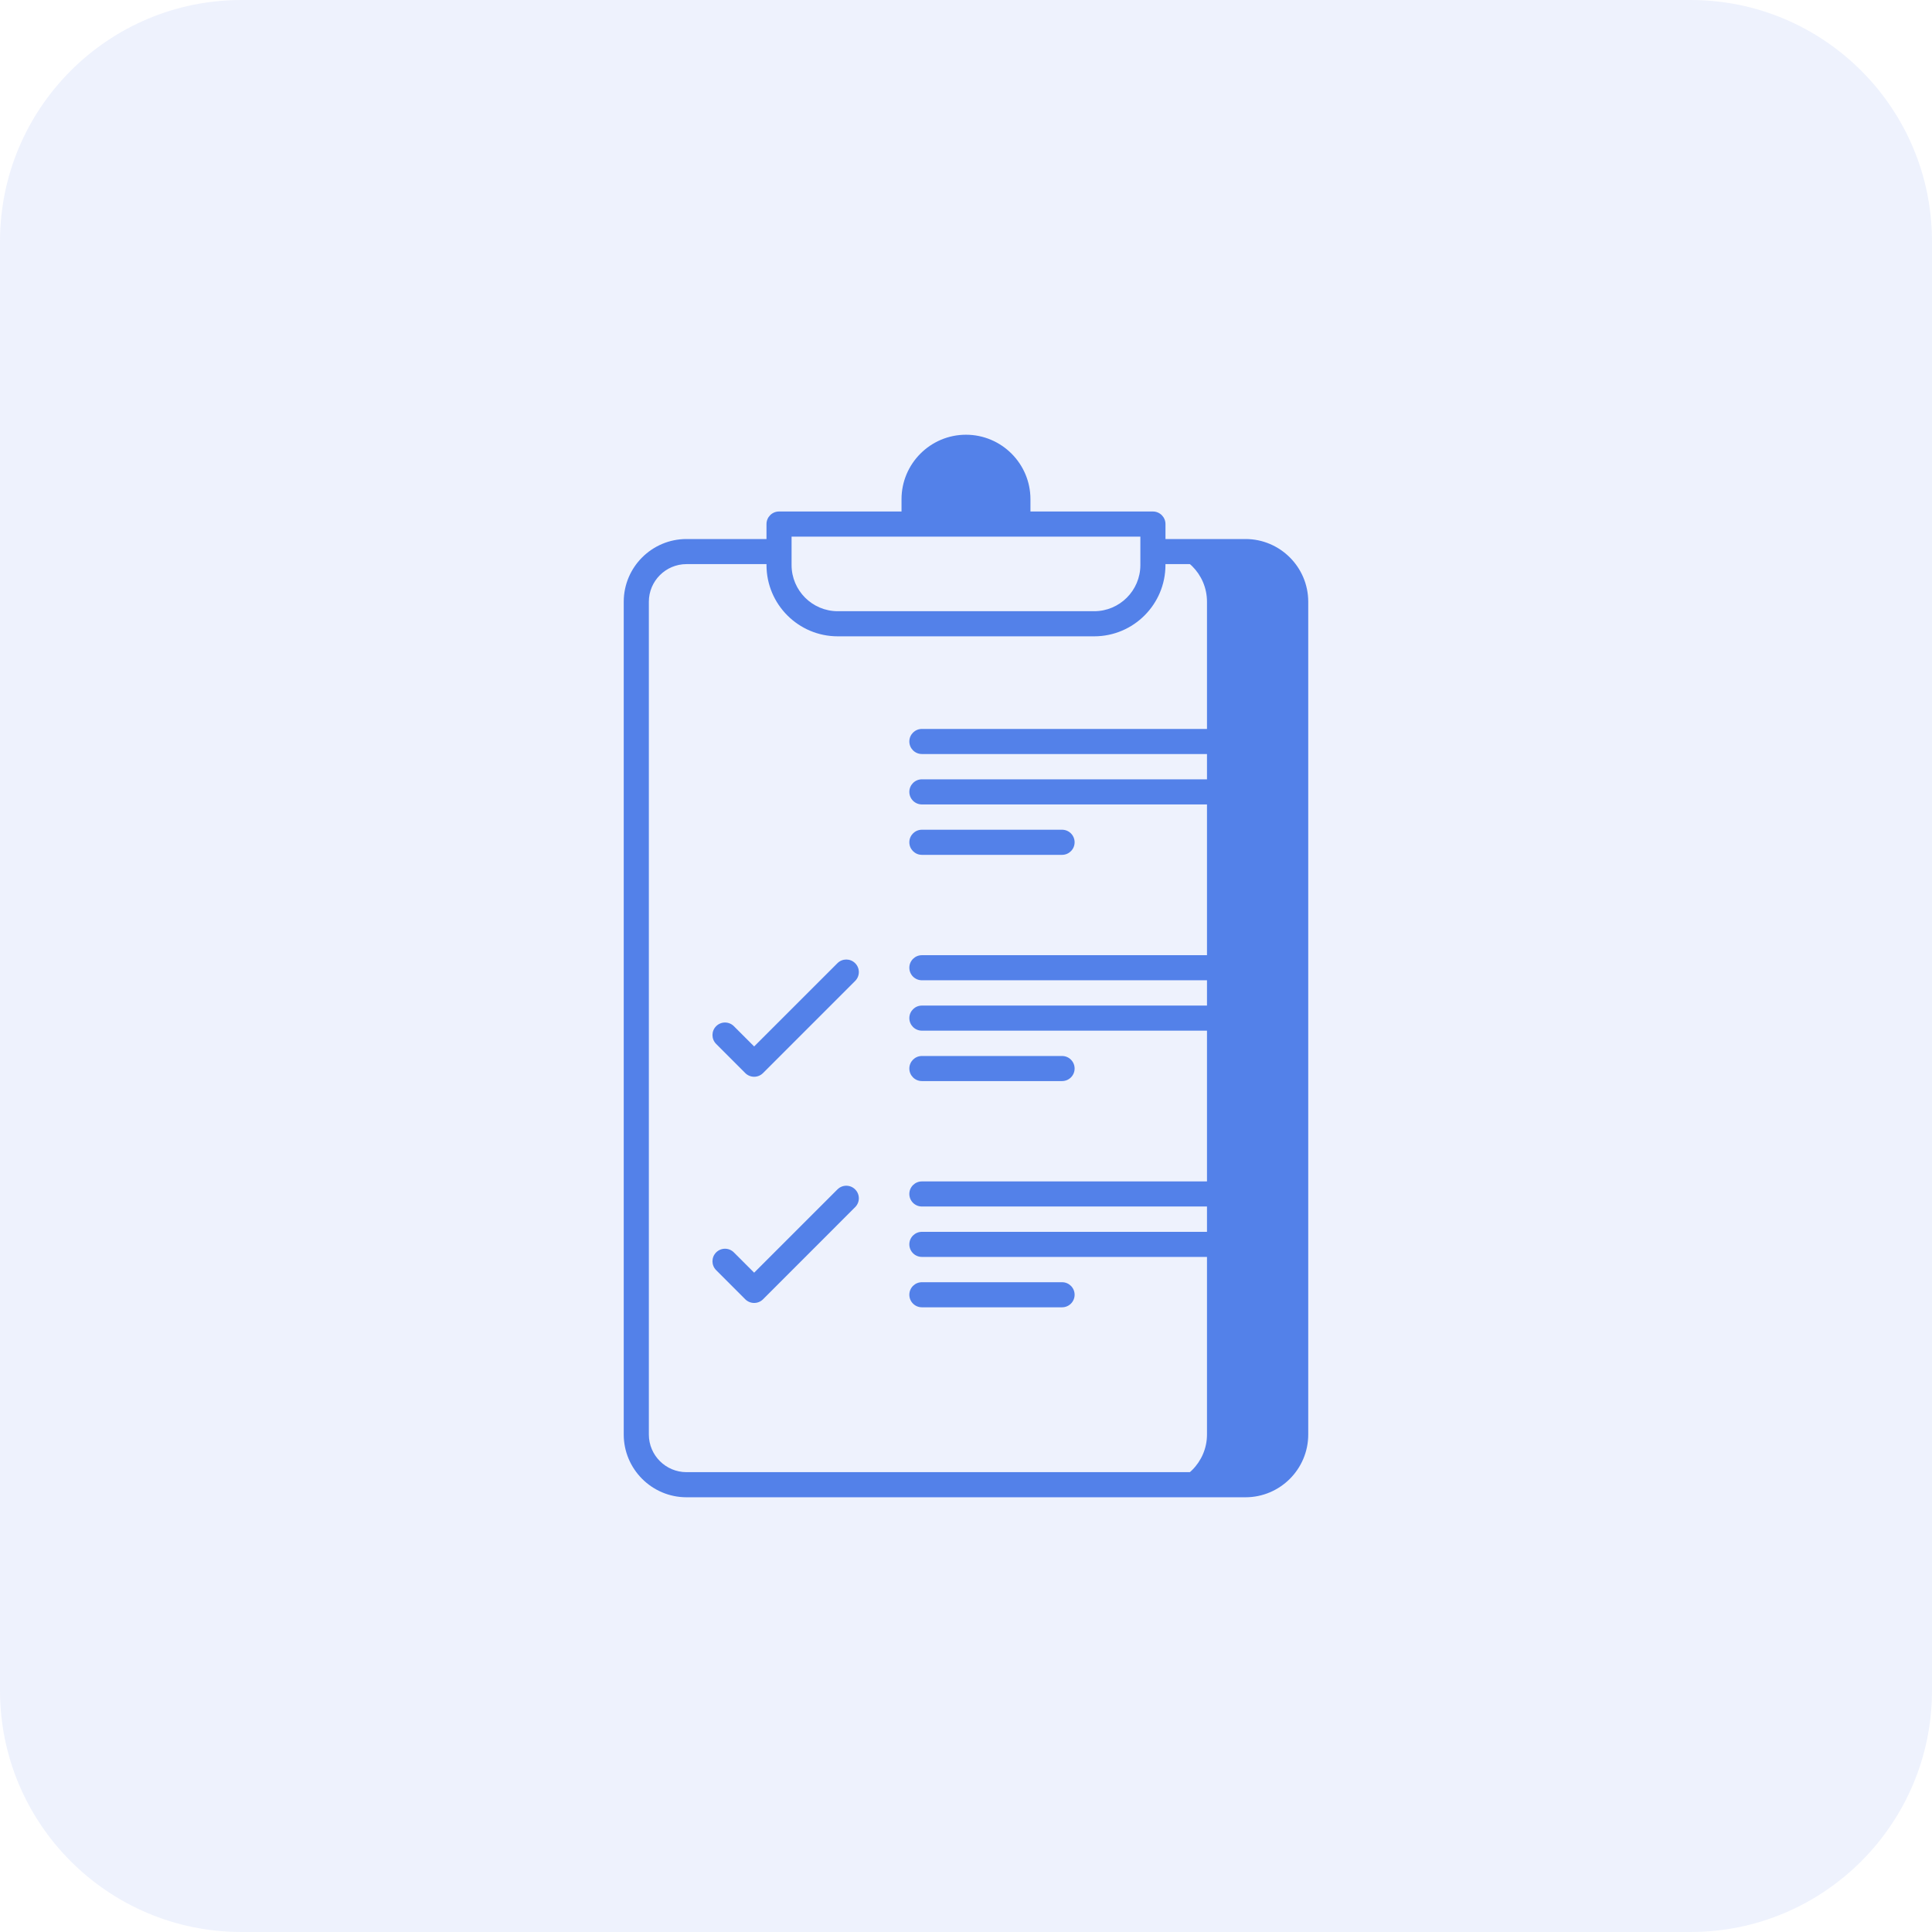
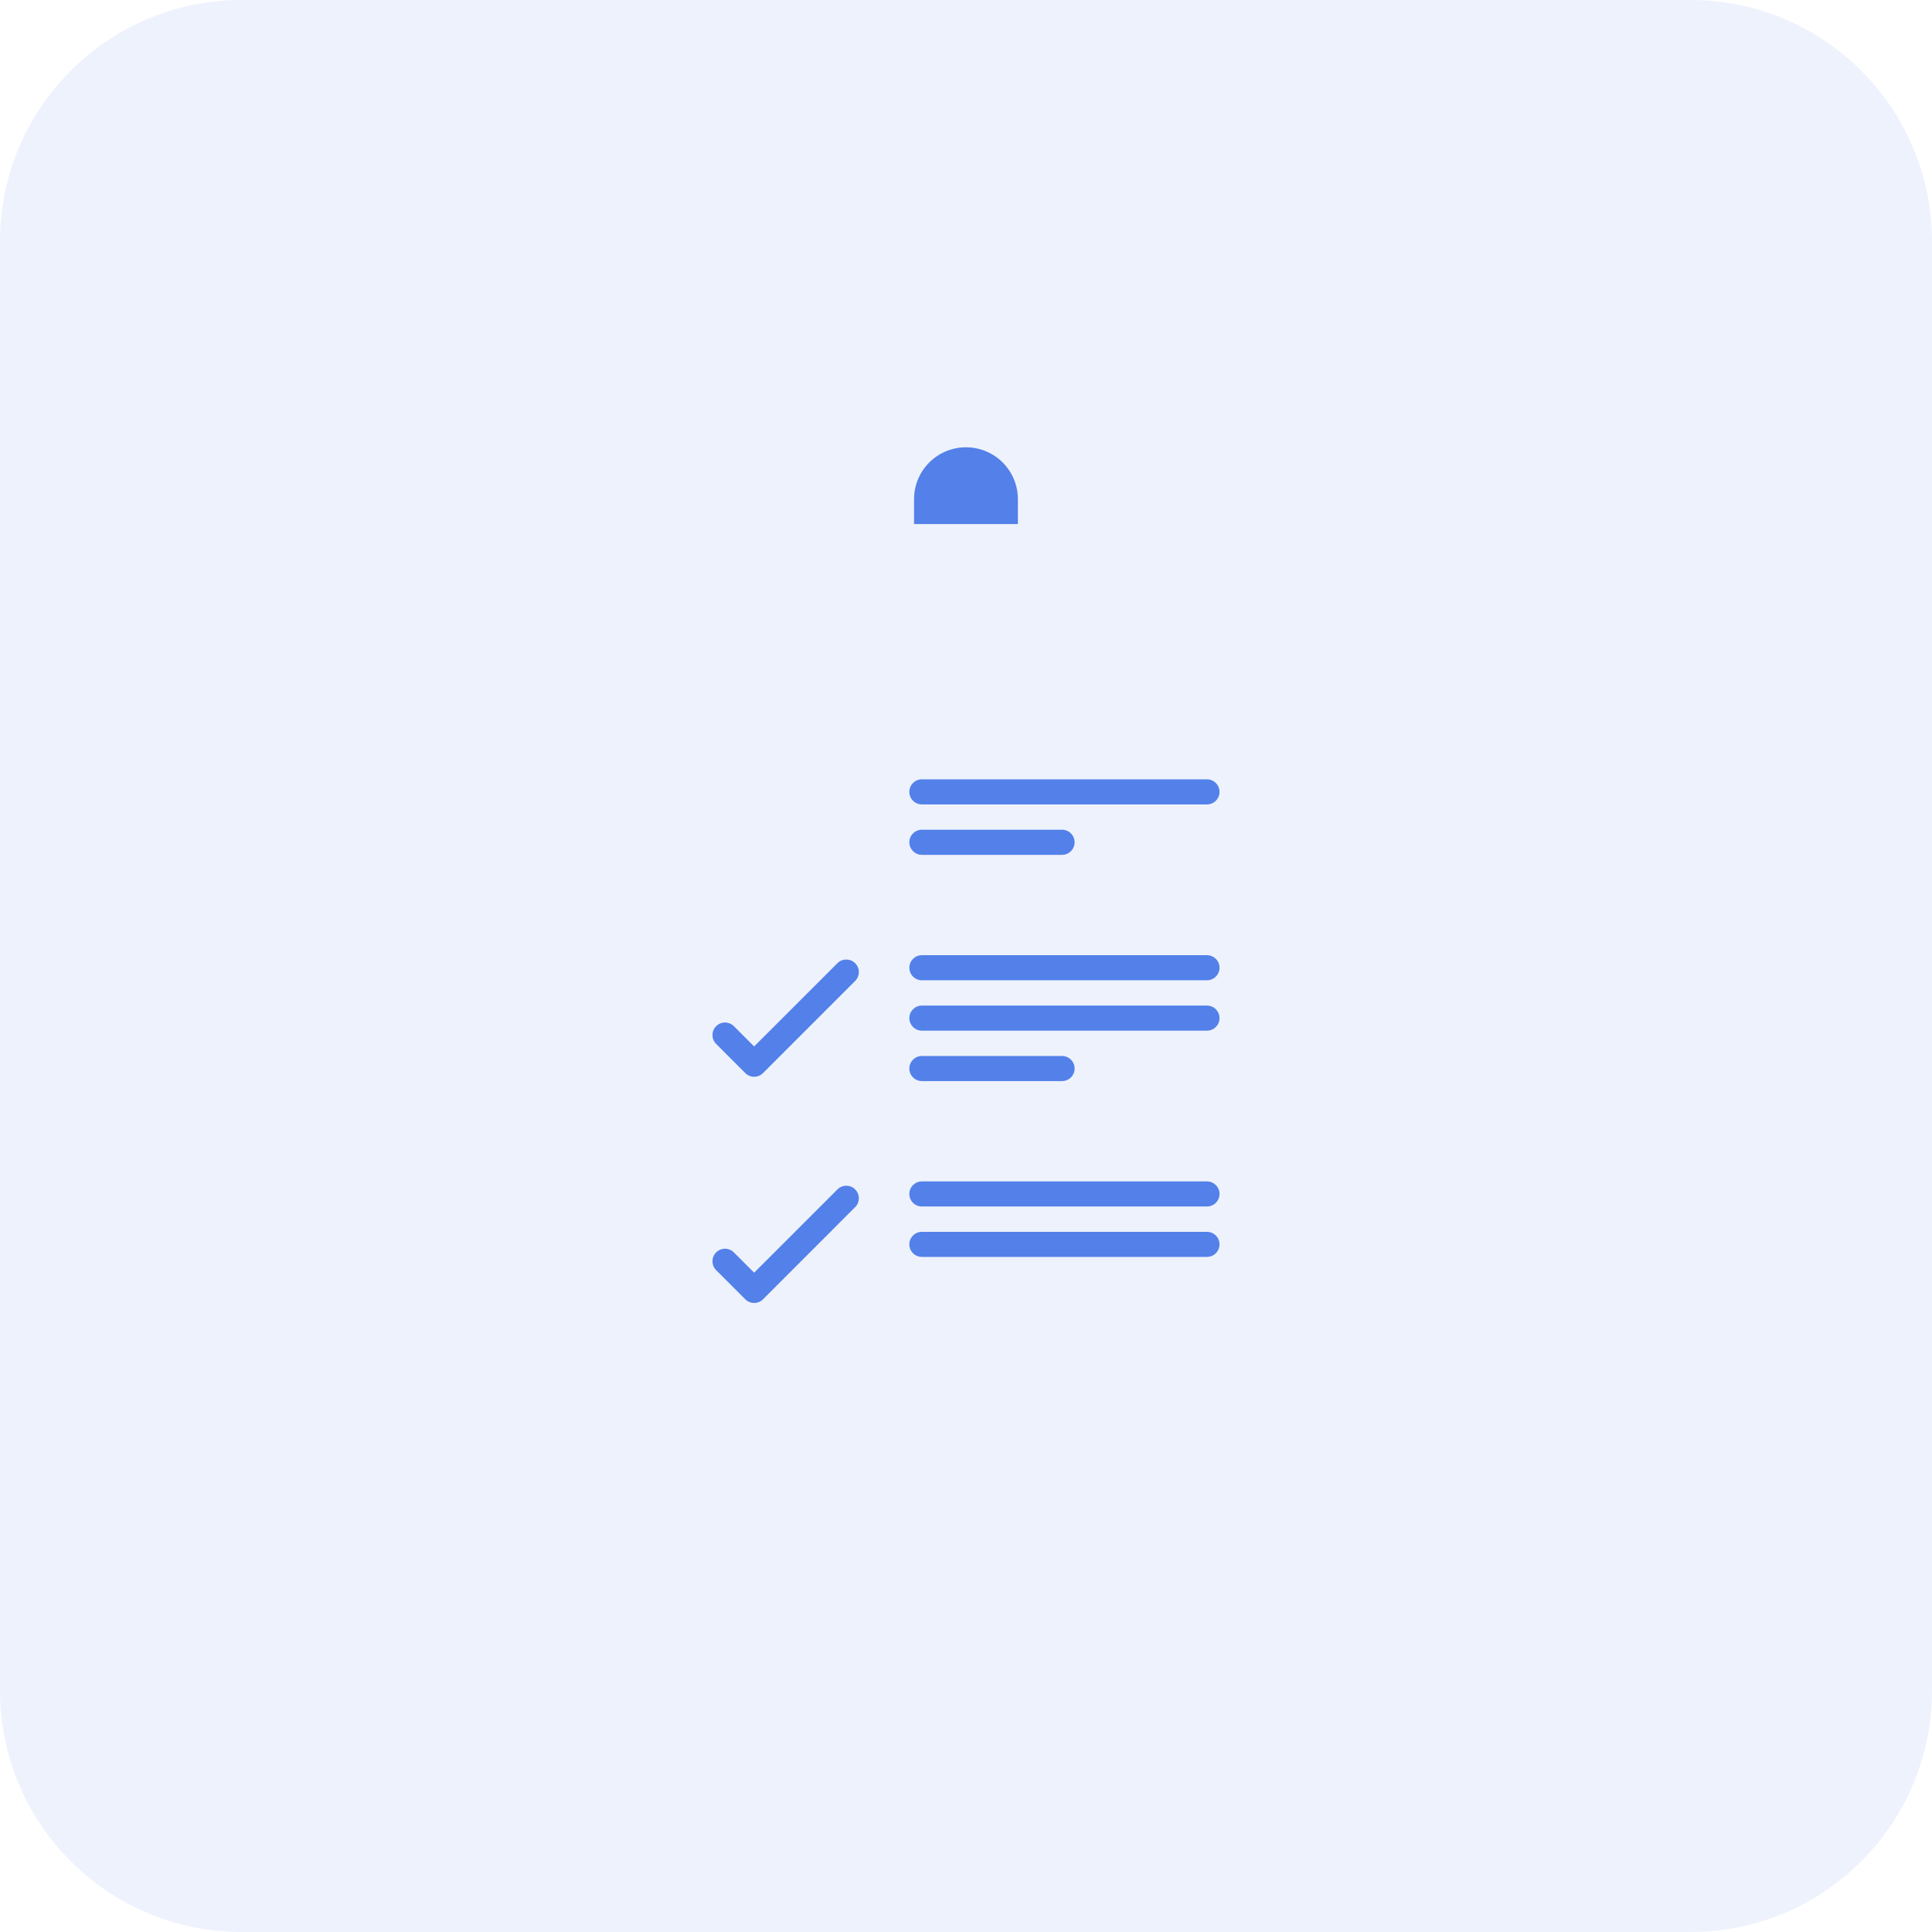
<svg xmlns="http://www.w3.org/2000/svg" width="64" height="64" viewBox="0 0 64 64" fill="none">
  <path opacity="0.1" d="M0 8C0 3.582 3.582 0 8 0H56C60.418 0 64 3.582 64 8V56C64 60.418 60.418 64 56 64H8C3.582 64 0 60.418 0 56V8Z" fill="#5381E9" />
-   <path d="M42.921 19.934V47.52C42.921 48.434 42.178 49.183 41.258 49.183H38.32C39.235 49.183 39.983 48.434 39.983 47.52V19.934C39.983 19.014 39.235 18.271 38.32 18.271H41.258C42.178 18.272 42.921 19.014 42.921 19.934Z" fill="#5381E9" />
  <path d="M33.719 17.361V16.537C33.719 15.587 32.949 14.817 31.999 14.817C31.049 14.817 30.279 15.587 30.279 16.537V17.361H33.719Z" fill="#5381E9" />
-   <path d="M22.741 49.599H41.259C42.404 49.599 43.337 48.666 43.337 47.52V19.934C43.337 18.788 42.404 17.856 41.259 17.856H38.608V17.36C38.608 17.131 38.421 16.944 38.192 16.944H34.135V16.537C34.135 15.359 33.177 14.401 31.999 14.401C30.822 14.401 29.864 15.359 29.864 16.537V16.944H25.806C25.577 16.944 25.391 17.131 25.391 17.36V17.856H22.741C21.595 17.856 20.662 18.788 20.662 19.934V47.52C20.662 48.666 21.595 49.599 22.741 49.599ZM30.695 16.537C30.695 15.817 31.28 15.232 31.999 15.232C32.718 15.232 33.303 15.818 33.303 16.537V16.944H30.695V16.537ZM26.222 17.776H37.776V18.718C37.776 19.561 37.09 20.247 36.247 20.247H27.751C26.908 20.247 26.222 19.561 26.222 18.718V17.776ZM21.494 19.934C21.494 19.247 22.053 18.687 22.741 18.687H25.391V18.718C25.391 20.02 26.449 21.079 27.751 21.079H36.247C37.549 21.079 38.607 20.02 38.607 18.718V18.687H41.258C41.946 18.687 42.506 19.247 42.506 19.934V47.52C42.506 48.208 41.946 48.767 41.258 48.767H22.741C22.053 48.767 21.494 48.208 21.494 47.52V19.934Z" fill="#5381E9" />
-   <path d="M30.539 24.978H39.982C40.212 24.978 40.398 24.792 40.398 24.563C40.398 24.333 40.212 24.147 39.982 24.147H30.539C30.309 24.147 30.123 24.333 30.123 24.563C30.123 24.792 30.309 24.978 30.539 24.978Z" fill="#5381E9" />
  <path d="M30.539 26.648H39.982C40.212 26.648 40.398 26.462 40.398 26.232C40.398 26.003 40.212 25.816 39.982 25.816H30.539C30.309 25.816 30.123 26.003 30.123 26.232C30.123 26.462 30.309 26.648 30.539 26.648Z" fill="#5381E9" />
  <path d="M30.539 28.318H35.182C35.412 28.318 35.598 28.131 35.598 27.902C35.598 27.672 35.412 27.486 35.182 27.486H30.539C30.309 27.486 30.123 27.672 30.123 27.902C30.123 28.131 30.309 28.318 30.539 28.318Z" fill="#5381E9" />
  <path d="M24.688 35.547C24.766 35.625 24.872 35.669 24.982 35.669C25.093 35.669 25.198 35.625 25.276 35.547L28.328 32.495C28.491 32.332 28.491 32.069 28.328 31.907C28.166 31.745 27.903 31.745 27.741 31.907L24.982 34.665L24.311 33.994C24.149 33.832 23.886 33.831 23.723 33.994C23.561 34.156 23.561 34.419 23.723 34.581L24.688 35.547Z" fill="#5381E9" />
  <path d="M30.539 32.473H39.982C40.212 32.473 40.398 32.287 40.398 32.057C40.398 31.828 40.212 31.642 39.982 31.642H30.539C30.309 31.642 30.123 31.828 30.123 32.057C30.123 32.287 30.309 32.473 30.539 32.473Z" fill="#5381E9" />
  <path d="M30.539 34.142H39.982C40.212 34.142 40.398 33.956 40.398 33.727C40.398 33.497 40.212 33.311 39.982 33.311H30.539C30.309 33.311 30.123 33.497 30.123 33.727C30.123 33.956 30.309 34.142 30.539 34.142Z" fill="#5381E9" />
  <path d="M30.539 35.812H35.182C35.412 35.812 35.598 35.626 35.598 35.397C35.598 35.167 35.412 34.981 35.182 34.981H30.539C30.309 34.981 30.123 35.167 30.123 35.397C30.123 35.626 30.309 35.812 30.539 35.812Z" fill="#5381E9" />
  <path d="M24.688 43.041C24.77 43.122 24.876 43.162 24.982 43.162C25.089 43.162 25.195 43.122 25.276 43.041L28.328 39.988C28.491 39.826 28.491 39.563 28.328 39.401C28.166 39.238 27.903 39.238 27.741 39.401L24.982 42.159L24.311 41.488C24.149 41.325 23.886 41.325 23.723 41.488C23.561 41.65 23.561 41.913 23.723 42.075L24.688 43.041Z" fill="#5381E9" />
  <path d="M30.539 39.967H39.982C40.212 39.967 40.398 39.781 40.398 39.551C40.398 39.322 40.212 39.136 39.982 39.136H30.539C30.309 39.136 30.123 39.322 30.123 39.551C30.123 39.781 30.309 39.967 30.539 39.967Z" fill="#5381E9" />
  <path d="M30.539 41.637H39.982C40.212 41.637 40.398 41.451 40.398 41.221C40.398 40.992 40.212 40.806 39.982 40.806H30.539C30.309 40.806 30.123 40.992 30.123 41.221C30.123 41.451 30.309 41.637 30.539 41.637Z" fill="#5381E9" />
-   <path d="M30.539 43.306H35.182C35.412 43.306 35.598 43.12 35.598 42.89C35.598 42.661 35.412 42.475 35.182 42.475H30.539C30.309 42.475 30.123 42.661 30.123 42.89C30.123 43.12 30.309 43.306 30.539 43.306Z" fill="#5381E9" />
</svg>